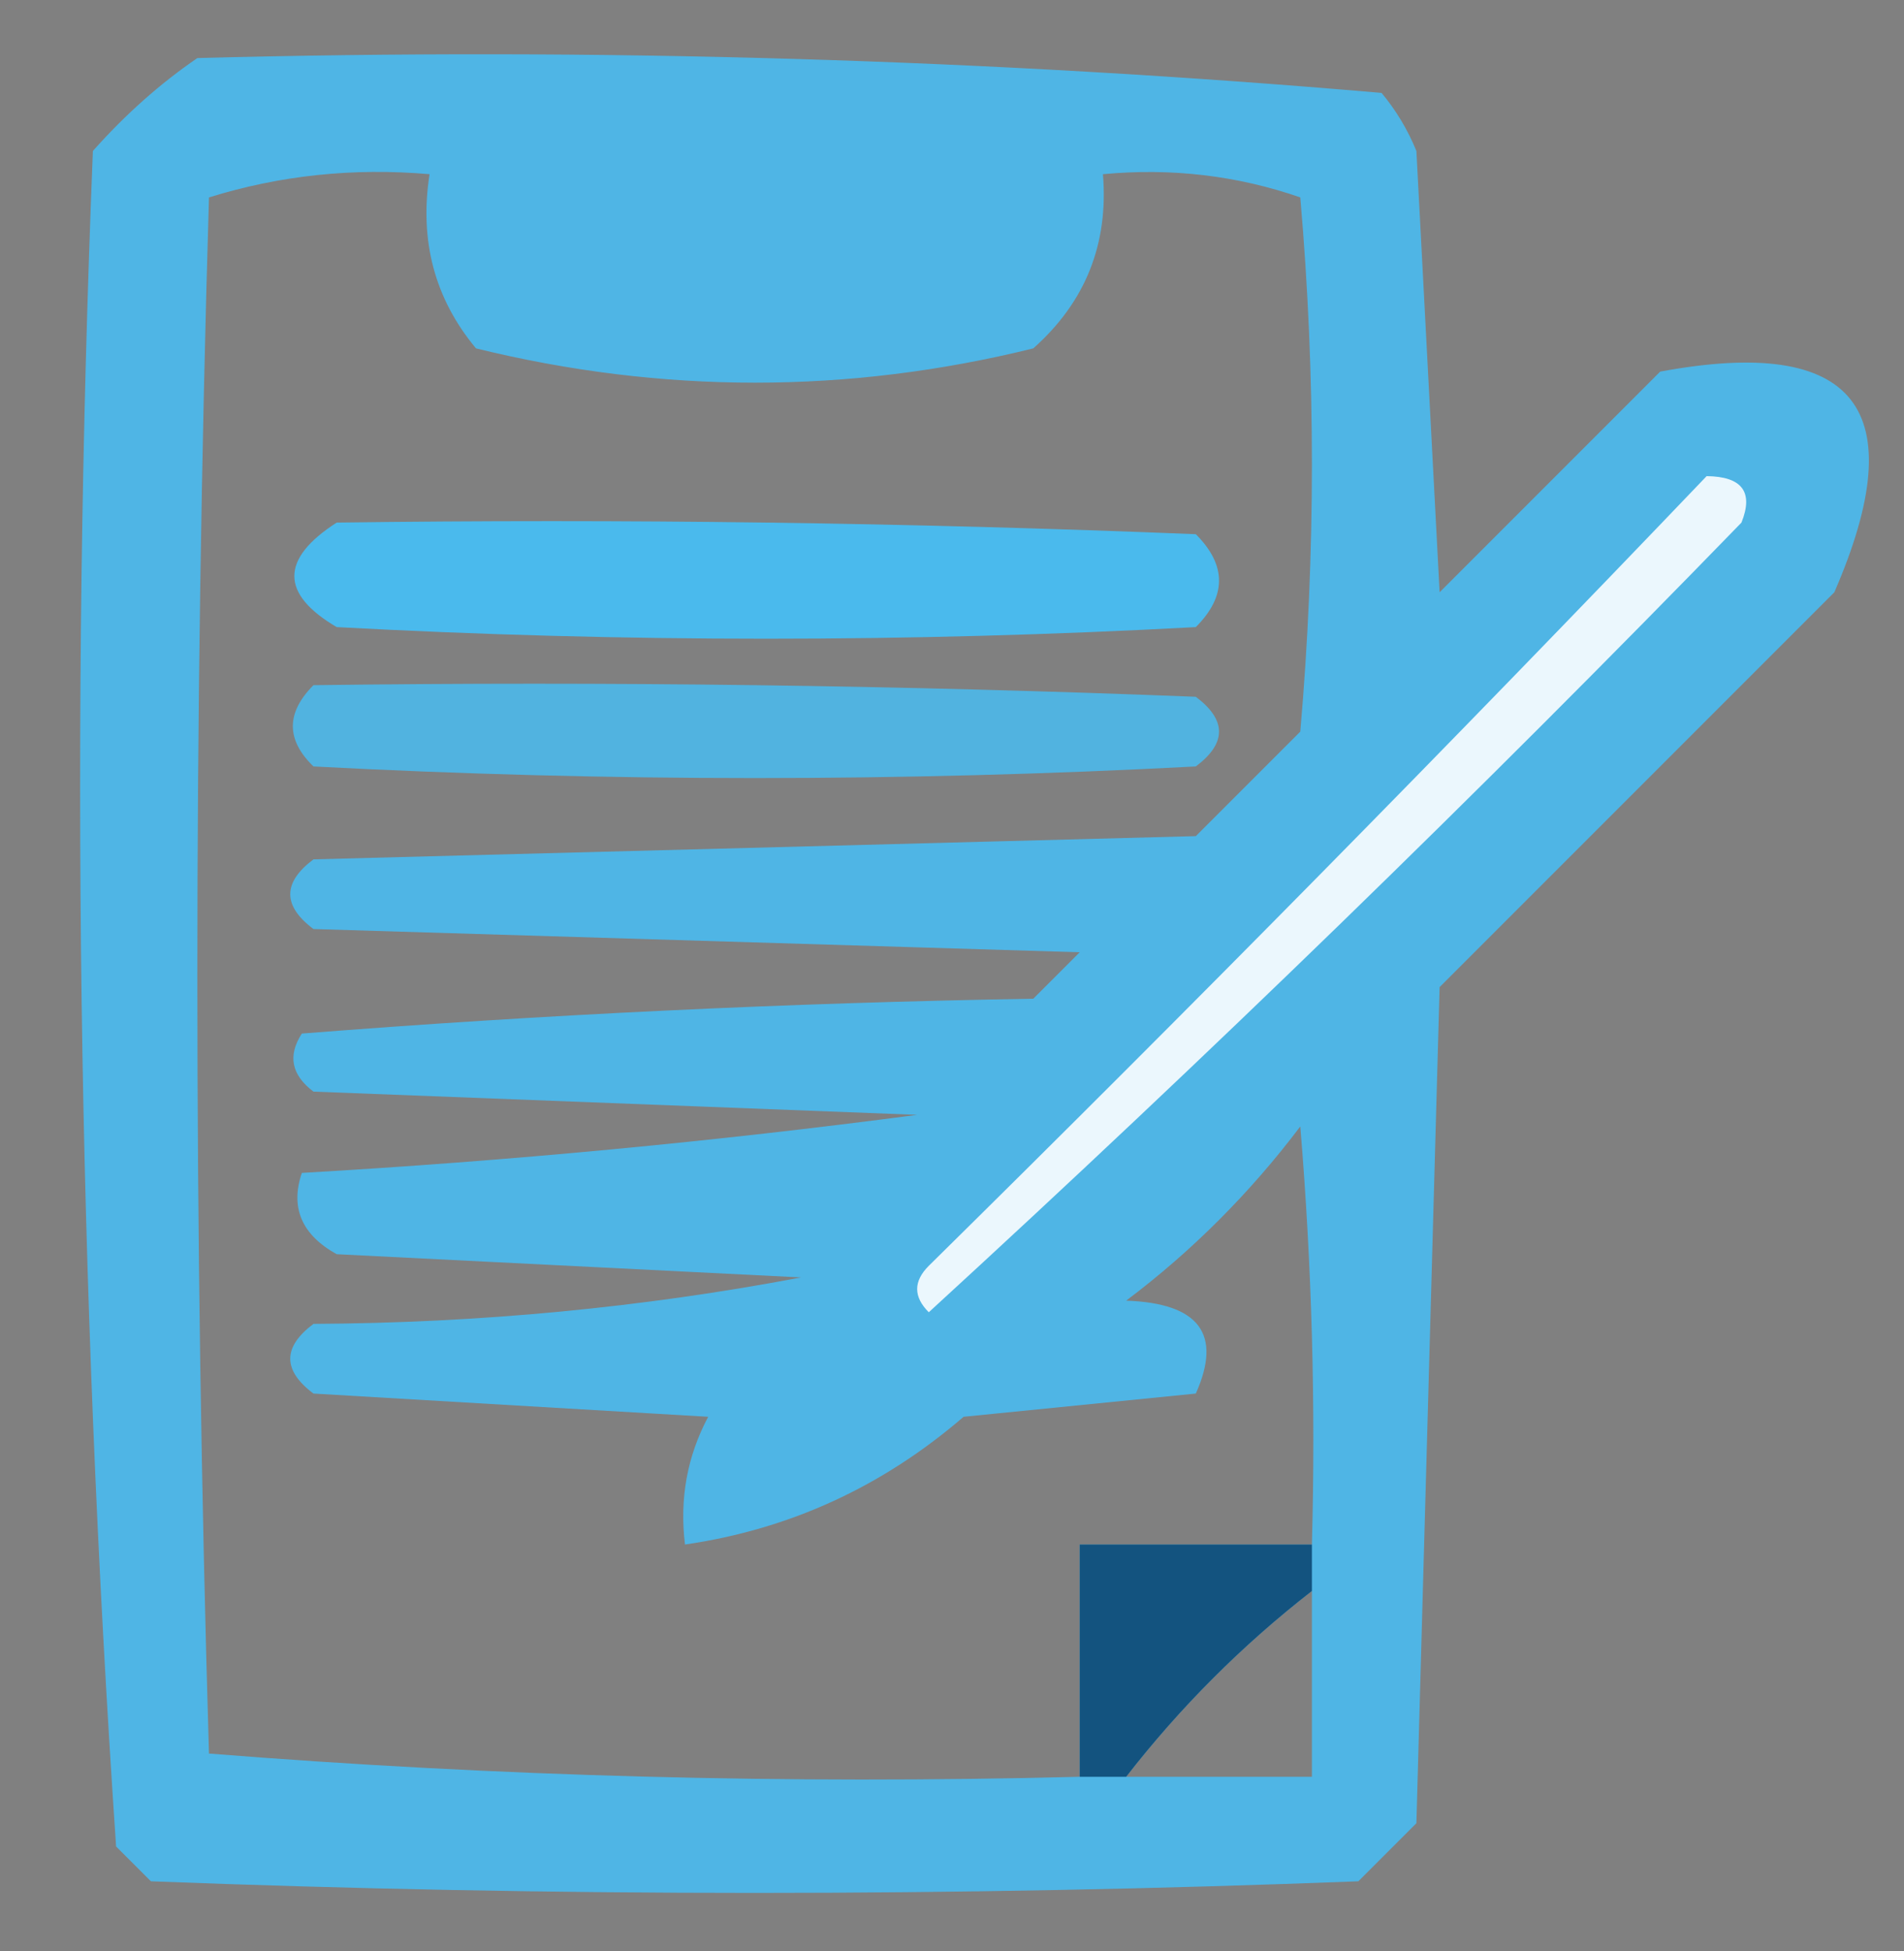
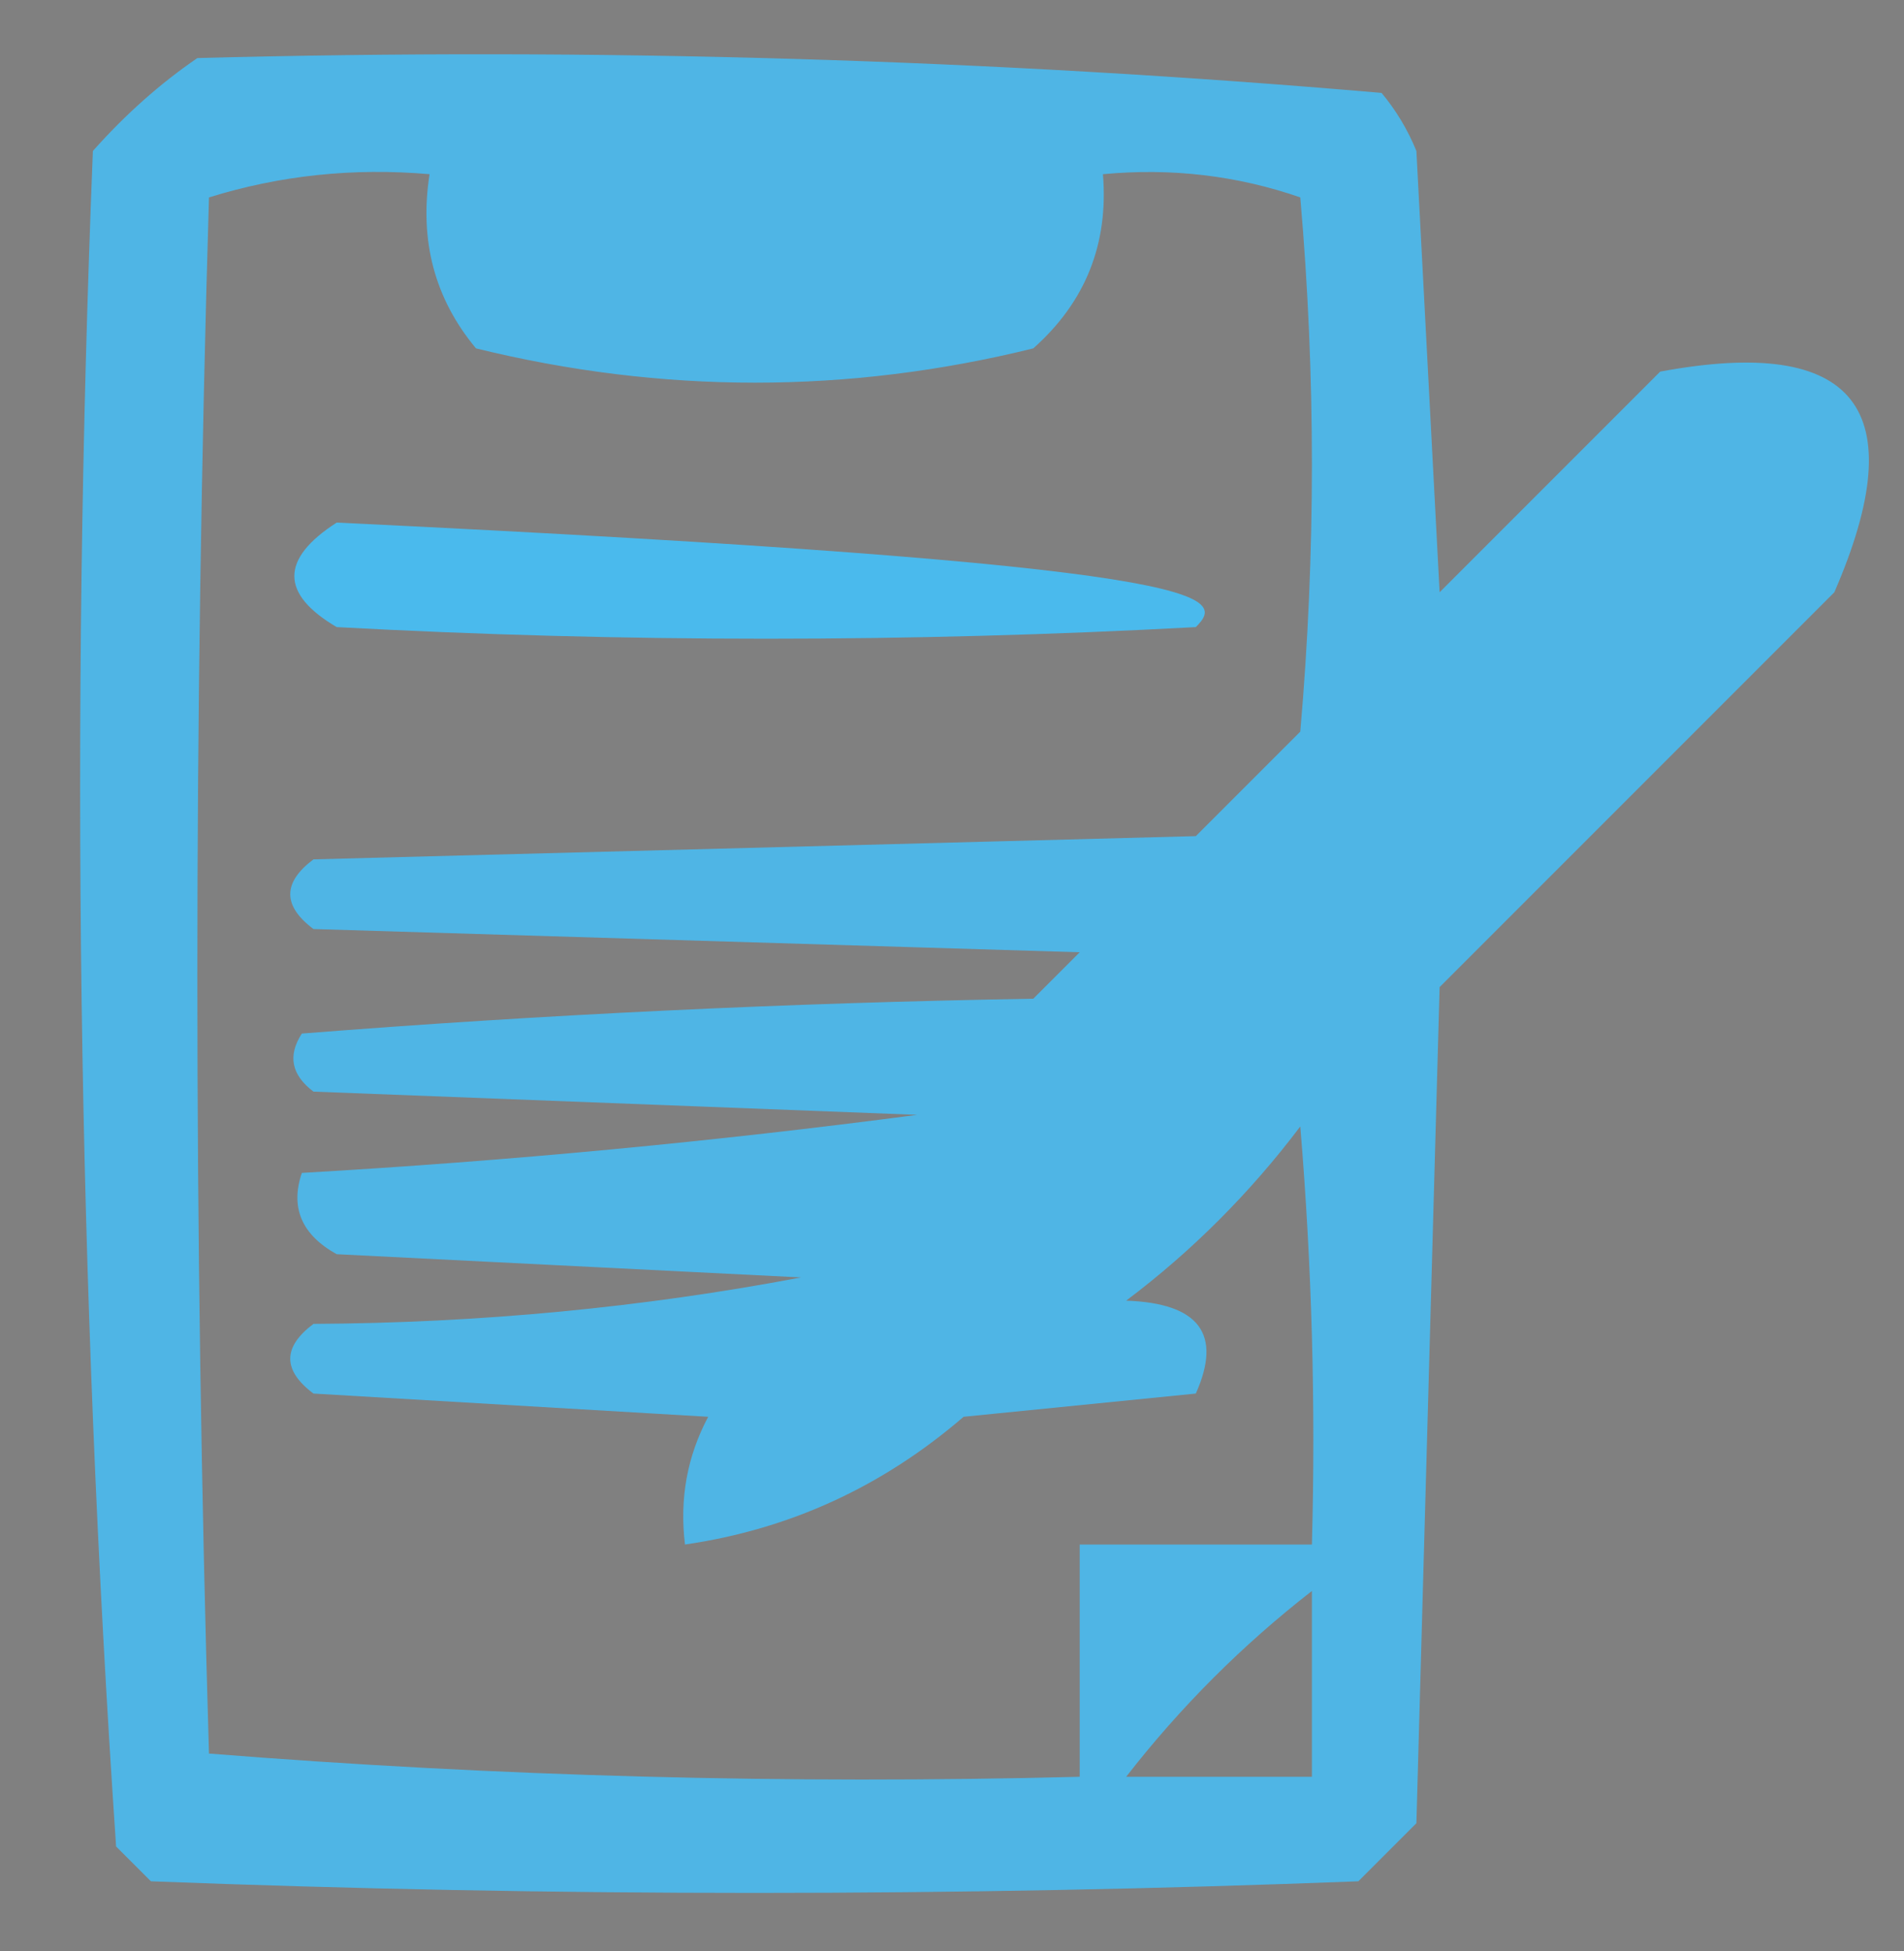
<svg xmlns="http://www.w3.org/2000/svg" version="1.1" width="82px" height="84px" style="shape-rendering:geometricPrecision; text-rendering:geometricPrecision; image-rendering:optimizeQuality; fill-rule:evenodd; clip-rule:evenodd">
  <rect width="100%" height="100%" fill="#808080" stroke="none" />
  <g>
    <path style="opacity:0.905" fill="#4abbef" d="M 8.5,2.5 C 25.57,2.043 42.57,2.543 59.5,4C 60.126,4.75 60.626,5.584 61,6.5C 61.333,12.833 61.667,19.167 62,25.5C 65.167,22.333 68.333,19.167 71.5,16C 79.931,14.433 82.431,17.6 79,25.5C 73.333,31.167 67.667,36.833 62,42.5C 61.667,54.5 61.333,66.5 61,78.5C 60.167,79.333 59.333,80.167 58.5,81C 41.167,81.667 23.833,81.667 6.5,81C 6,80.5 5.5,80 5,79.5C 3.353,55.254 3.02,30.921 4,6.5C 5.397,4.93 6.897,3.596 8.5,2.5 Z M 56.5,66.5 C 53.167,66.5 49.833,66.5 46.5,66.5C 46.5,69.833 46.5,73.167 46.5,76.5C 33.92,76.822 21.42,76.489 9,75.5C 8.333,53.167 8.333,30.833 9,8.5C 12.057,7.549 15.223,7.216 18.5,7.5C 18.055,10.365 18.721,12.865 20.5,15C 28.525,16.968 36.525,16.968 44.5,15C 46.747,13.005 47.747,10.505 47.5,7.5C 50.447,7.223 53.281,7.556 56,8.5C 56.667,16.167 56.667,23.833 56,31.5C 54.5,33 53,34.5 51.5,36C 38.833,36.333 26.167,36.667 13.5,37C 12.167,38 12.167,39 13.5,40C 24.5,40.333 35.5,40.667 46.5,41C 45.833,41.667 45.167,42.333 44.5,43C 33.923,43.179 23.423,43.679 13,44.5C 12.383,45.449 12.549,46.282 13.5,47C 22.167,47.333 30.833,47.667 39.5,48C 30.751,49.153 21.918,49.986 13,50.5C 12.493,51.996 12.993,53.163 14.5,54C 21.167,54.333 27.833,54.667 34.5,55C 27.668,56.297 20.668,56.963 13.5,57C 12.167,58 12.167,59 13.5,60C 19.167,60.333 24.833,60.667 30.5,61C 29.594,62.7 29.261,64.533 29.5,66.5C 34.003,65.847 38.003,64.013 41.5,61C 44.833,60.667 48.167,60.333 51.5,60C 52.646,57.443 51.646,56.109 48.5,56C 51.325,53.876 53.825,51.376 56,48.5C 56.499,54.491 56.666,60.491 56.5,66.5 Z M 56.5,68.5 C 56.5,71.167 56.5,73.833 56.5,76.5C 53.833,76.5 51.167,76.5 48.5,76.5C 50.833,73.5 53.5,70.833 56.5,68.5 Z" />
  </g>
  <g>
-     <path style="opacity:0.982" fill="#4abbef" d="M 14.5,22.5 C 26.838,22.334 39.171,22.5 51.5,23C 52.833,24.333 52.833,25.667 51.5,27C 39.167,27.667 26.833,27.667 14.5,27C 12.069,25.568 12.069,24.068 14.5,22.5 Z" />
+     <path style="opacity:0.982" fill="#4abbef" d="M 14.5,22.5 C 52.833,24.333 52.833,25.667 51.5,27C 39.167,27.667 26.833,27.667 14.5,27C 12.069,25.568 12.069,24.068 14.5,22.5 Z" />
  </g>
  <g>
-     <path style="opacity:0.861" fill="#49bbef" d="M 13.5,29.5 C 26.171,29.333 38.838,29.5 51.5,30C 52.833,31 52.833,32 51.5,33C 38.833,33.667 26.167,33.667 13.5,33C 12.316,31.855 12.316,30.688 13.5,29.5 Z" />
-   </g>
+     </g>
  <g>
-     <path style="opacity:1" fill="#ebf7fd" d="M 73.5,20.5 C 75.028,20.517 75.528,21.184 75,22.5C 63.638,34.197 51.971,45.53 40,56.5C 39.333,55.833 39.333,55.167 40,54.5C 51.369,43.298 62.535,31.965 73.5,20.5 Z" />
-   </g>
+     </g>
  <g>
-     <path style="opacity:0.761" fill="#00355f" d="M 56.5,66.5 C 56.5,67.167 56.5,67.833 56.5,68.5C 53.5,70.833 50.833,73.5 48.5,76.5C 47.833,76.5 47.167,76.5 46.5,76.5C 46.5,73.167 46.5,69.833 46.5,66.5C 49.833,66.5 53.167,66.5 56.5,66.5 Z" />
-   </g>
+     </g>
</svg>